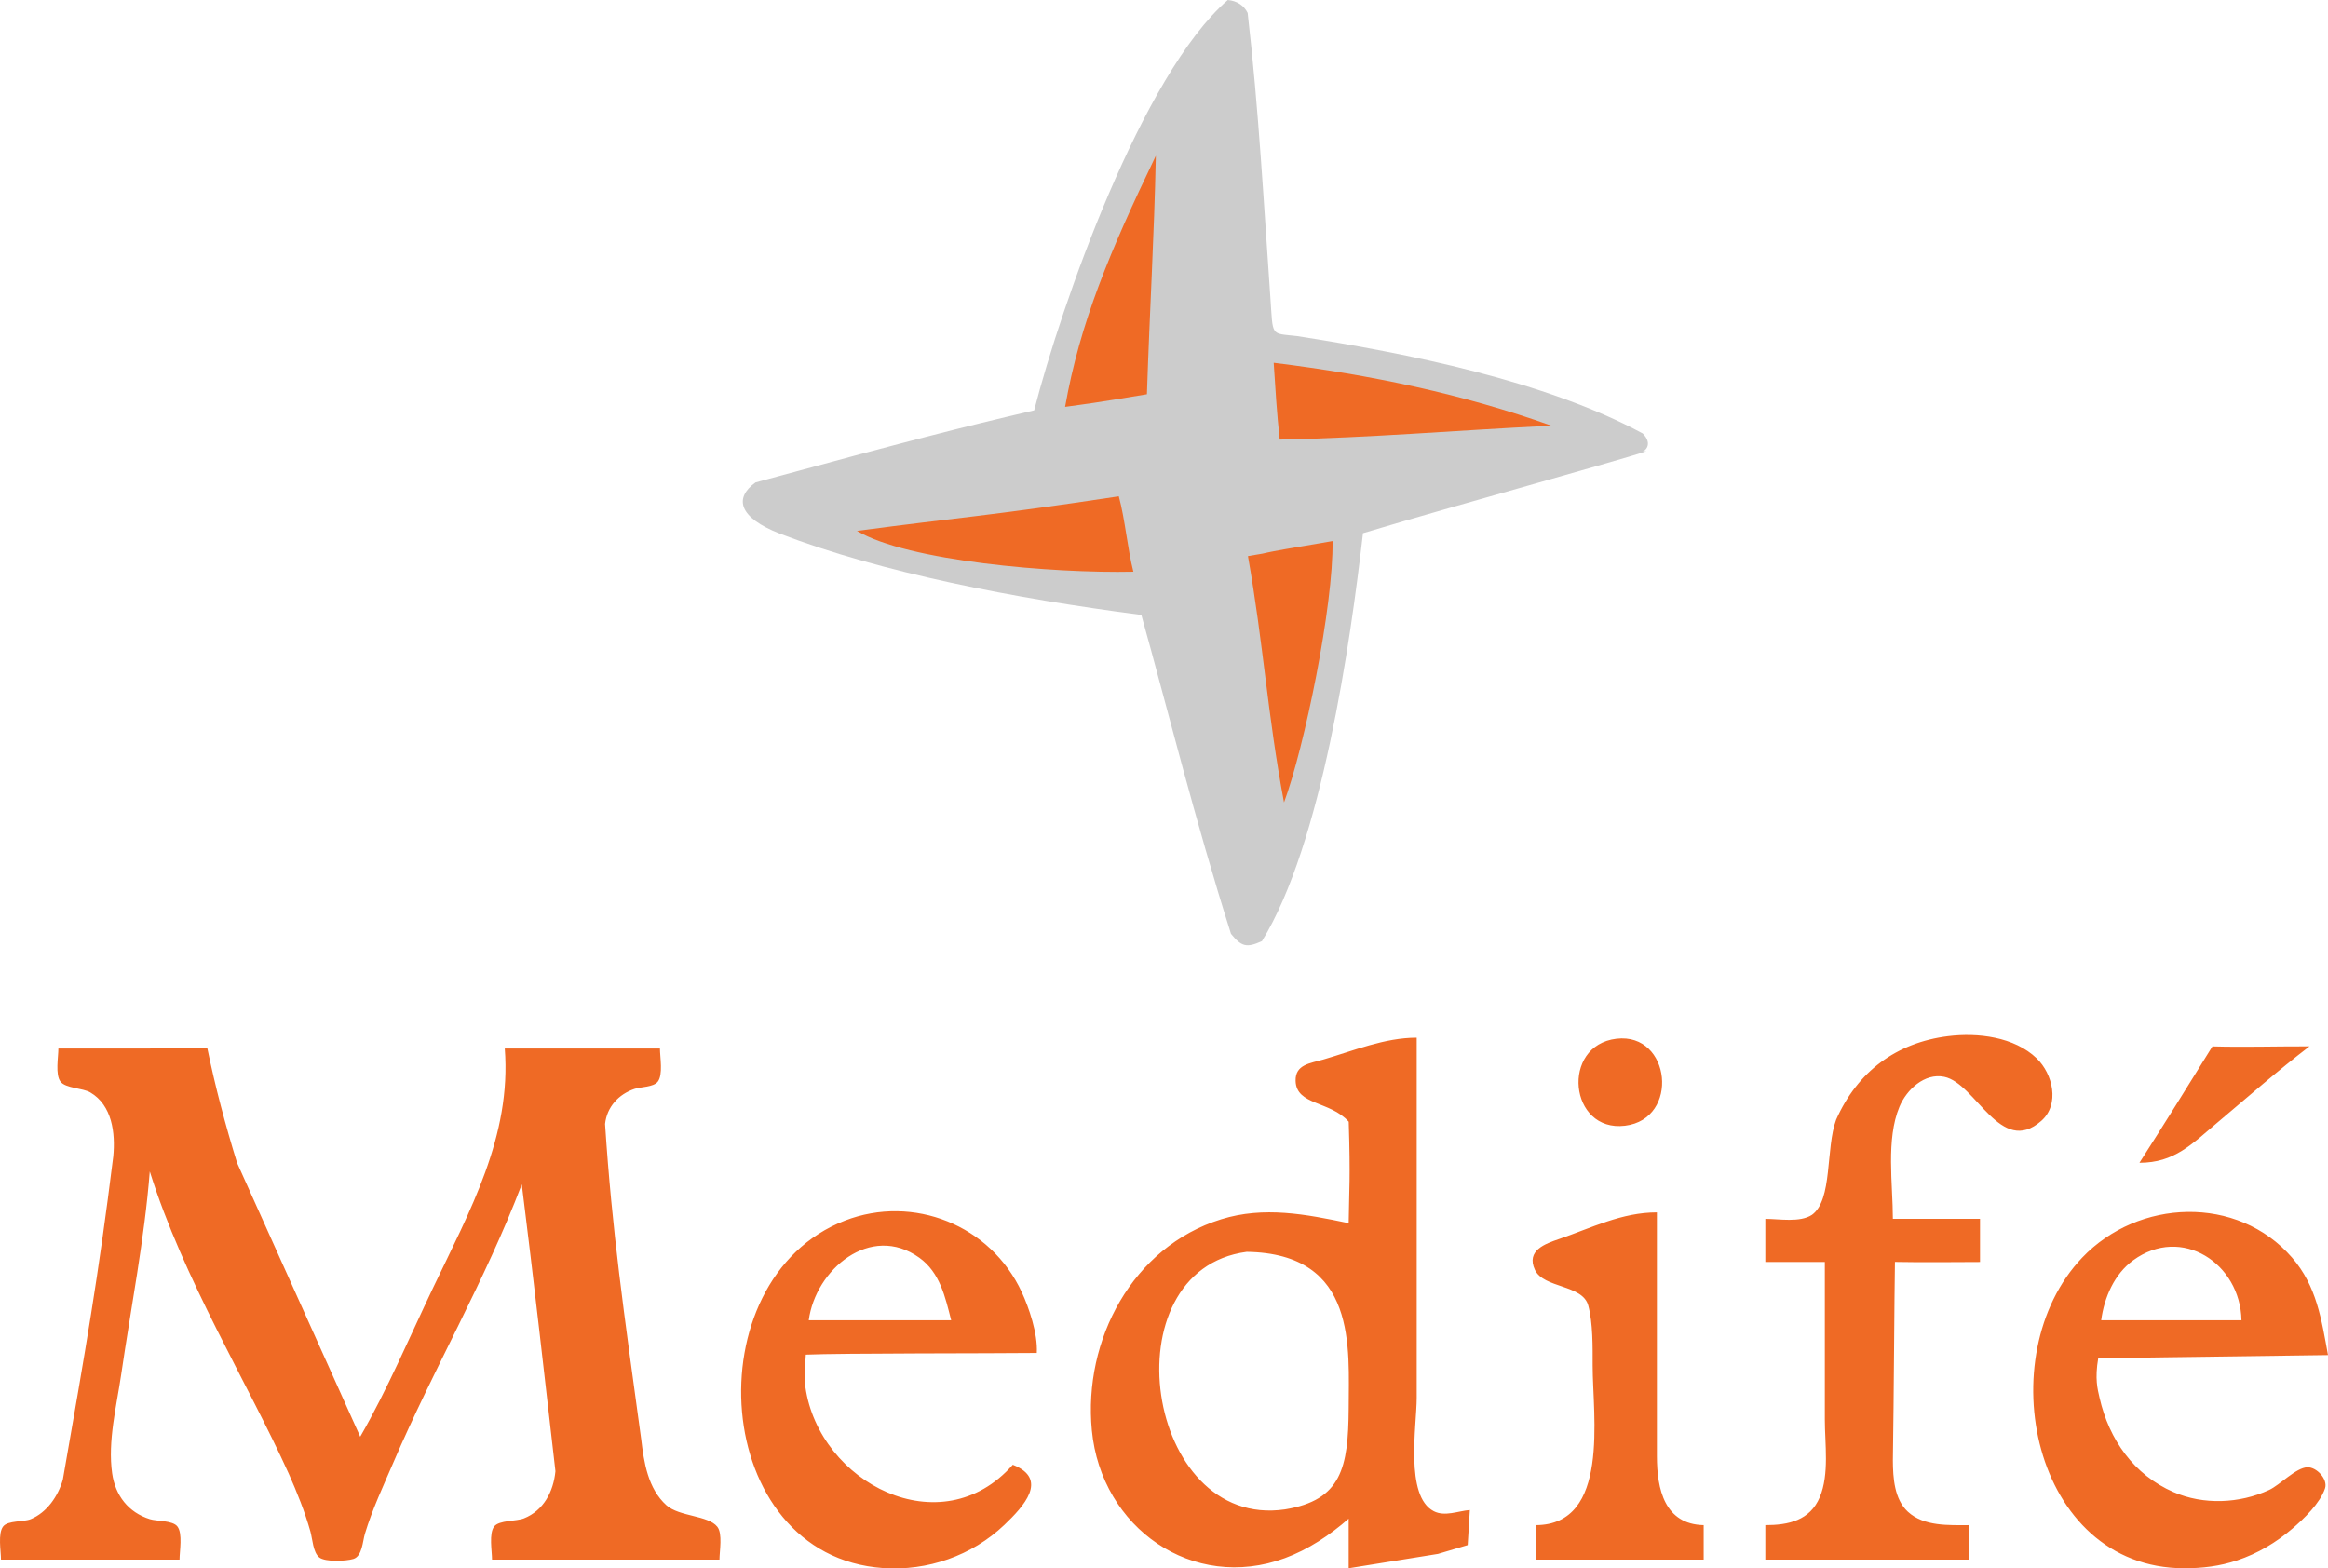
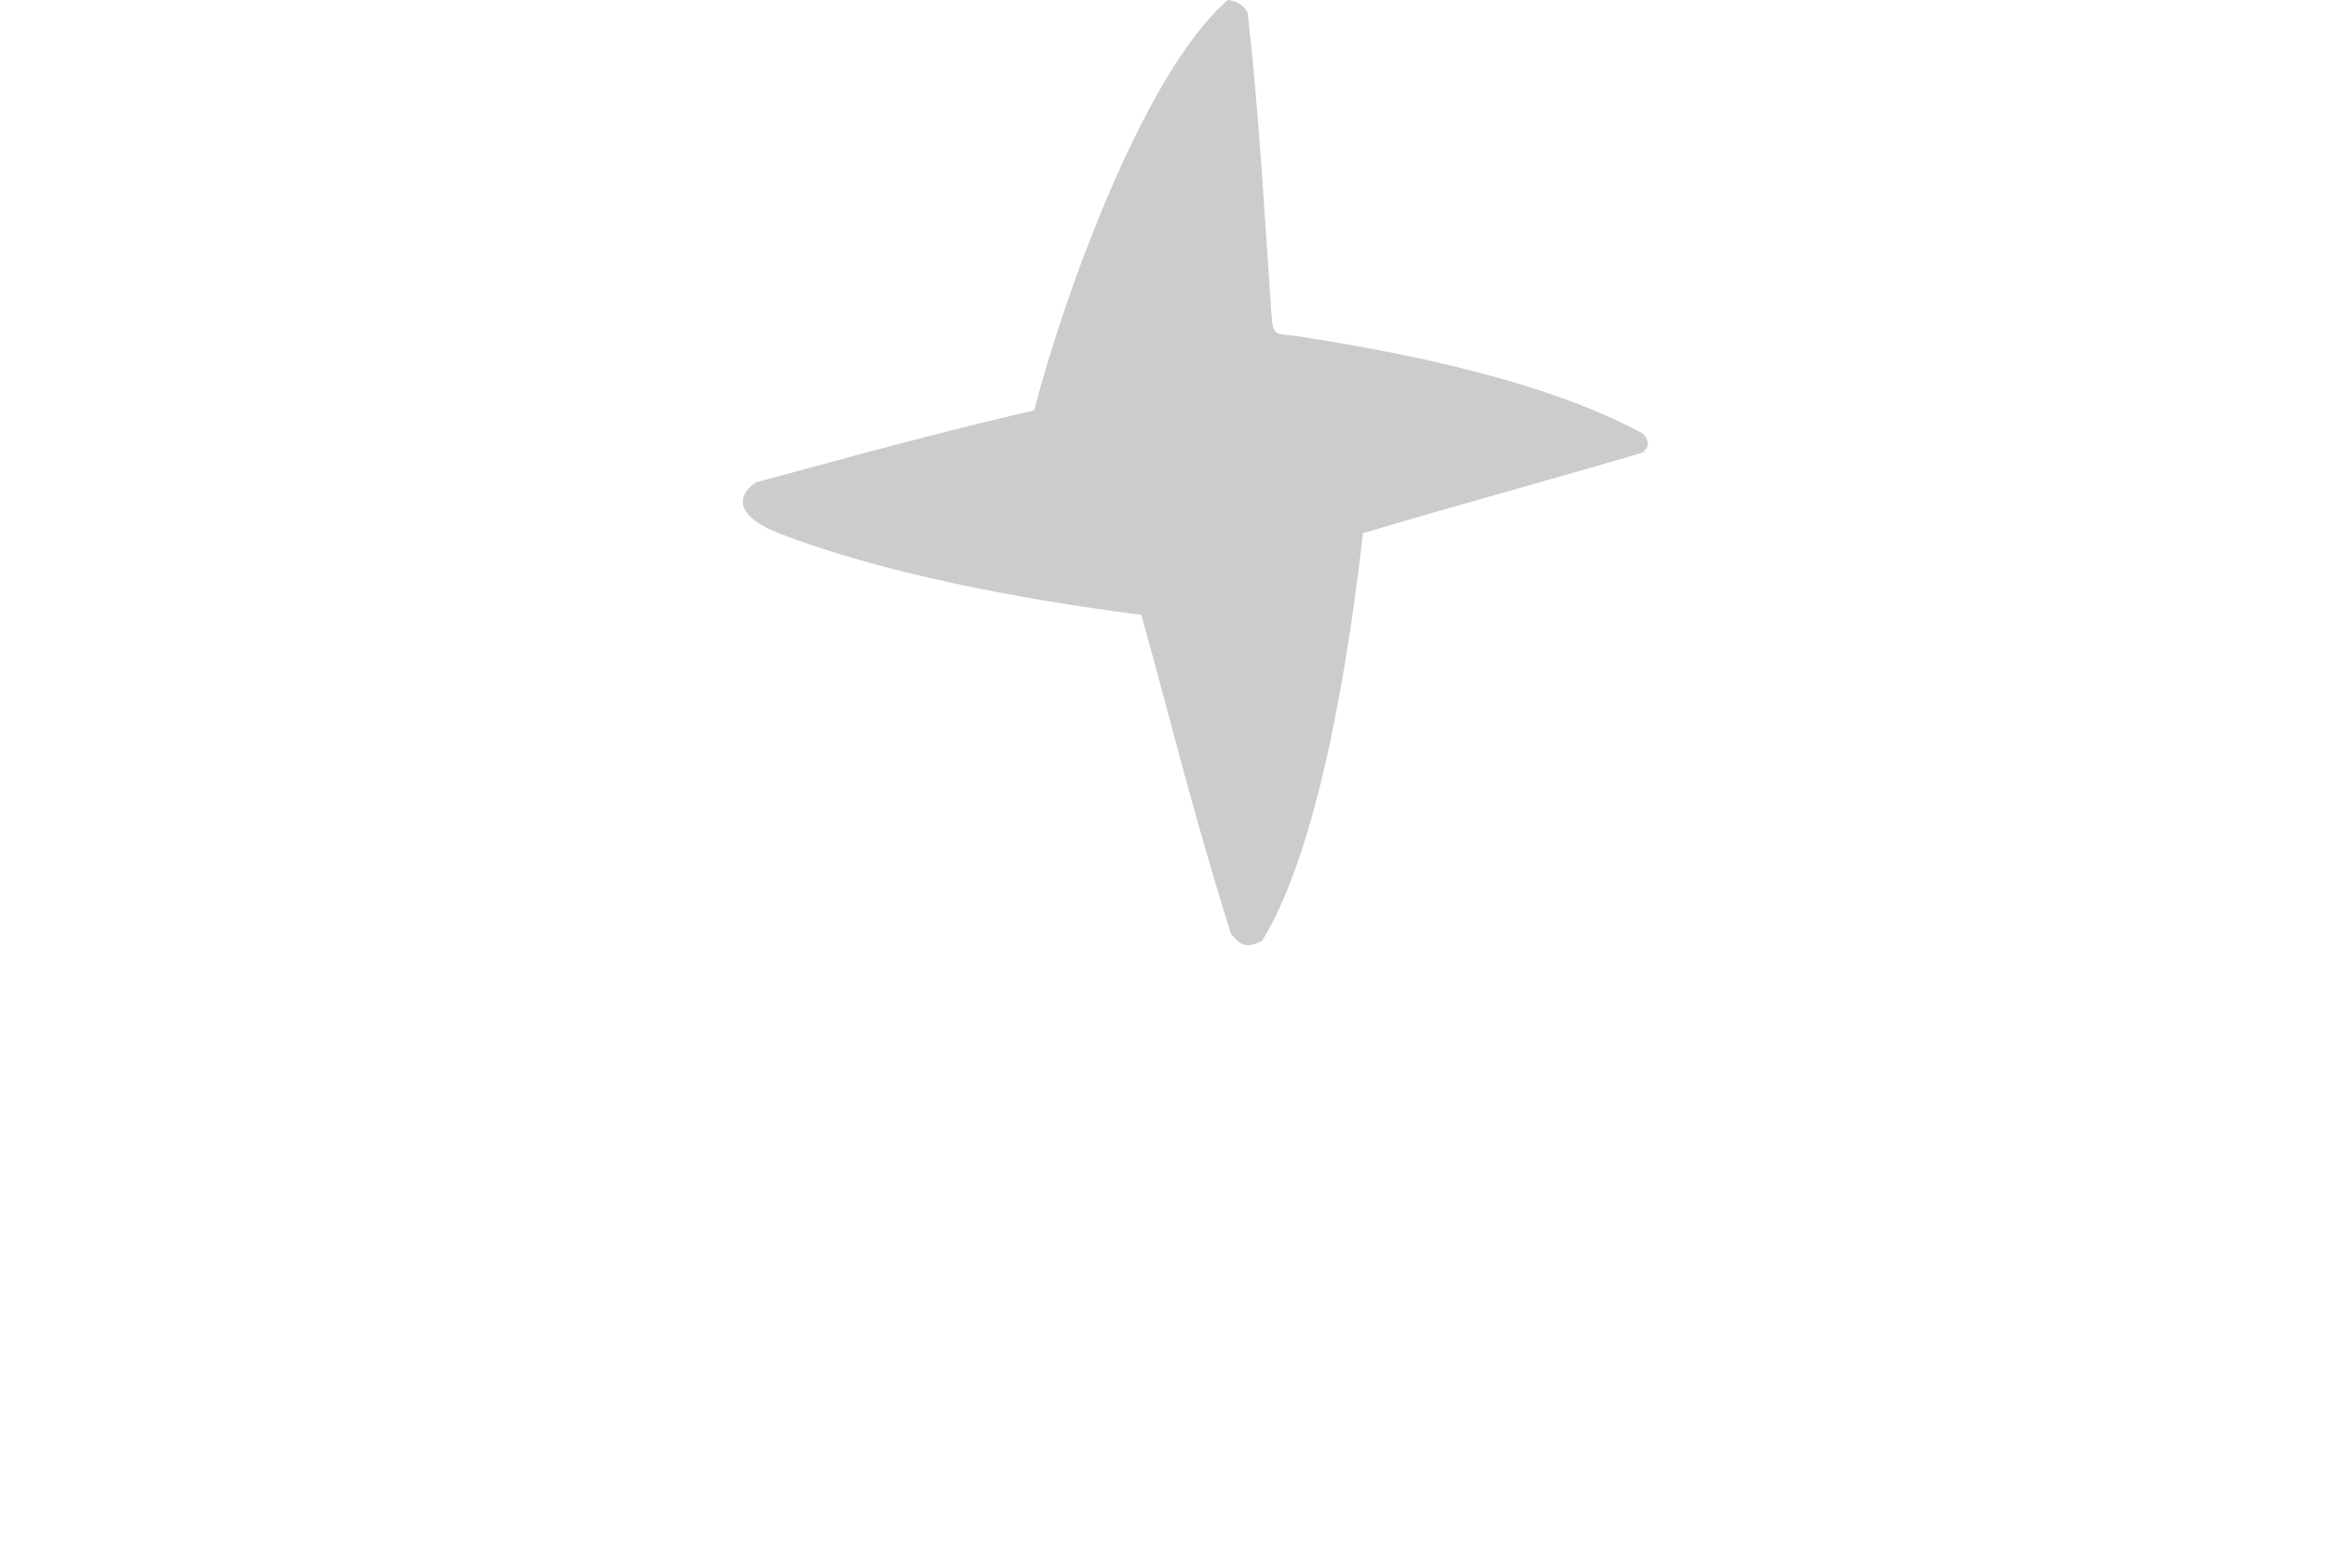
<svg xmlns="http://www.w3.org/2000/svg" width="277.343" height="186.873" xml:space="preserve">
-   <path style="fill:#ef6a25;stroke:none;stroke-width:.255" d="M219.414 185.27v5.14h7.09v18.76c0 2.902.548 6.517-.598 9.25-1.174 2.803-3.766 3.34-6.492 3.341v4.112h24.311v-4.112c-2.412 0-5.412.176-7.33-1.597-1.609-1.486-1.777-4.032-1.786-6.112.12-7.58.173-19.435.247-23.652 3.74.073 6.847.01 10.135.01v-5.14h-10.383c0-4.145-.841-9.46.787-13.362.85-2.038 2.989-4.044 5.334-3.563 3.793.777 6.687 9.54 11.559 5.254 2.245-1.976 1.37-5.601-.535-7.442-2.673-2.582-7.04-3.094-10.56-2.655-6.158.767-10.796 4.21-13.343 9.948-1.265 3.402-.396 9.566-2.88 11.343-1.43.945-3.922.478-5.556.478m-49.636.514c-5.083-1.064-10.089-2.046-15.194-.461-10.57 3.28-16.435 14.372-15.405 25.13 1.118 11.677 12.062 19.284 23.002 15.24 2.78-1.027 5.37-2.749 7.597-4.704v5.91l10.636-1.709 3.539-1.05.26-4.179c-1.388.112-2.977.825-4.301.14-3.473-1.8-2.03-10.219-2.03-13.502v-42.915c-3.824 0-7.497 1.546-11.143 2.606-1.535.447-3.335.574-3.286 2.533.074 2.938 4.124 2.377 6.33 4.875.216 6.789.048 7.961-.005 12.086m31.909-21.977c-6.683.785-5.653 11.177 1.013 10.365 6.567-.8 5.474-11.126-1.013-10.365m62.297 14.782c4.174 0 6.238-2.225 9.37-4.862 3.599-3.03 7.154-6.158 10.89-9.015-4.453-.007-7.657.112-11.566.007-3.146 5.078-5.65 9.11-8.694 13.87M16.06 164.97c0 1.024-.392 3.115.26 3.957.614.791 2.632.747 3.539 1.277 2.61 1.527 3.003 4.837 2.742 7.615-1.76 14.237-3.311 23.103-6.013 38.546-.58 1.973-1.898 3.892-3.82 4.685-.85.35-2.72.141-3.285.866-.654.837-.26 2.937-.26 3.957h21.272c0-1.022.393-3.118-.26-3.957-.568-.729-2.44-.603-3.285-.868-2.545-.797-4.107-2.81-4.483-5.454-.547-3.855.528-8.02 1.082-11.821 1.164-7.98 2.774-16.117 3.4-24.155 4.013 12.848 11.666 25.186 16.539 35.976.997 2.245 1.933 4.566 2.6 6.938.242.861.31 2.49 1.052 3.076.726.573 3.215.445 4.063.183 1.062-.329 1.103-2.095 1.376-3.002.883-2.93 2.185-5.679 3.386-8.48 4.81-11.221 10.946-21.692 15.302-33.15 1.46 11.66 2.653 22.359 4.009 34.178-.237 2.437-1.417 4.693-3.756 5.622-.89.354-2.952.206-3.538.957-.653.838-.26 2.936-.26 3.957h27.097c0-1.01.392-3.097-.26-3.921-1.084-1.37-4.547-1.19-6.061-2.559-2.207-1.994-2.676-5.085-3.01-7.91-2.093-15.338-3.45-24.635-4.3-37.519.225-2.038 1.616-3.54 3.5-4.176.751-.253 2.269-.202 2.78-.861.652-.842.26-2.933.26-3.957H69.24c.813 10.45-4.167 19.343-8.545 28.524-2.82 5.913-5.41 12.054-8.675 17.731L37.346 178.59c-1.39-4.513-2.598-9.052-3.546-13.673-5.913.086-11.827.053-17.74.053m113.706 49.596c-8.554 9.716-23.079 2.146-24.71-9.251-.124-.87-.14-.998.049-3.865 4.162-.184 22.221-.14 27.518-.201.13-2.317-.947-5.424-1.789-7.241-3.708-8.006-12.927-11.669-21.074-8.528-18.111 6.983-16.09 39.954 4.558 41.397 5.264.368 10.567-1.46 14.434-5.14 2.3-2.188 5.333-5.474 1.014-7.171m62.298 7.195v4.111h20.006v-4.111c-4.648-.1-5.571-4.272-5.572-8.223V184.5c-4.182 0-7.732 1.827-11.649 3.17-1.64.562-3.957 1.356-2.886 3.668 1.027 2.216 5.669 1.748 6.351 4.239.576 2.1.529 4.989.529 7.168 0 5.996 2.102 18.99-6.78 19.016m94.385-20.259c-.772-4.227-1.35-8.232-4.276-11.606-6.526-7.521-18.332-7.018-25.015.001-11.101 11.66-5.954 36.974 12.146 37.003 2.188.004 4.244-.245 6.33-.943 2.44-.816 4.625-2.116 6.585-3.795 1.372-1.175 3.272-2.995 3.872-4.77.372-1.097-.998-2.562-2.1-2.527-1.362.043-3.256 2.104-4.558 2.704-3.53 1.627-7.81 1.809-11.396.25-4.713-2.047-7.668-6.247-8.802-11.22-.243-1.063-.578-2.272-.16-4.727m-136.652-4.523h-16.967c.803-6.053 7.373-11.596 13.164-7.455 2.468 1.764 3.097 4.685 3.803 7.455m153.718 0h-16.714c.36-2.71 1.565-5.502 3.809-7.139 5.779-4.218 12.766.359 12.905 7.139m-118.517-8.15c13.304.191 12.146 11.56 12.155 18.685-.05 6.995-.837 10.91-7.597 12.001-16.66 2.436-21.13-28.496-4.558-30.685z" transform="translate(-9.105 -40.05)" />
  <path style="fill:#ccc;stroke-width:.189" d="M145.079 113.315c-15.168-1.976-30.912-5.018-43.07-9.685-4.868-1.9-5.506-4.225-2.894-6.101 18.825-5.12 24.245-6.49 33.195-8.59 3.227-12.578 12.828-40.003 23.067-48.888 1.076.09 1.93.647 2.365 1.54 1.325 11.488 1.94 23.093 2.7 33.827.34 4.84-.024 4.304 3.167 4.672 13.211 2.06 29.578 5.336 41.195 11.6 1.32 1.318.185 2.19-.102 2.19 4.54-.975-22.074 6.334-33.22 9.697-1.49 13.037-4.933 37.08-12.036 48.601-1.863.85-2.454.636-3.689-.867-4.304-13.573-7.558-26.819-10.678-37.996z" transform="translate(-9.105 -40.05)" />
-   <path style="display:inline;fill:#ef6a25;fill-opacity:1;stroke-width:.299" d="M111.197 103.304c12.32-1.64 15.322-1.722 31.197-4.119.763 2.828 1.015 6.158 1.734 8.982-9.633.209-26.915-1.264-32.931-4.863zm46.58 3.003c4.106-.66-1.108.084 10.077-1.792.125 7.696-3.366 24.639-5.78 31.142-1.99-10.547-2.437-18.86-4.297-29.35zm3.067-23.034c11.638 1.433 22.618 3.759 33.073 7.49-12.454.62-20.996 1.413-32.358 1.661-.348-3.248-.51-5.947-.715-9.151z" transform="translate(-9.105 -40.05)" />
-   <path style="fill:#ef6a25;fill-opacity:1;stroke-width:.299" d="M135.994 88.525c1.77-10.008 5.294-18.444 10.81-29.917-.2 9.774-.724 18.123-1.062 28.415-6.889 1.146-6.68 1.072-9.748 1.502z" transform="translate(-9.105 -40.05)" />
</svg>